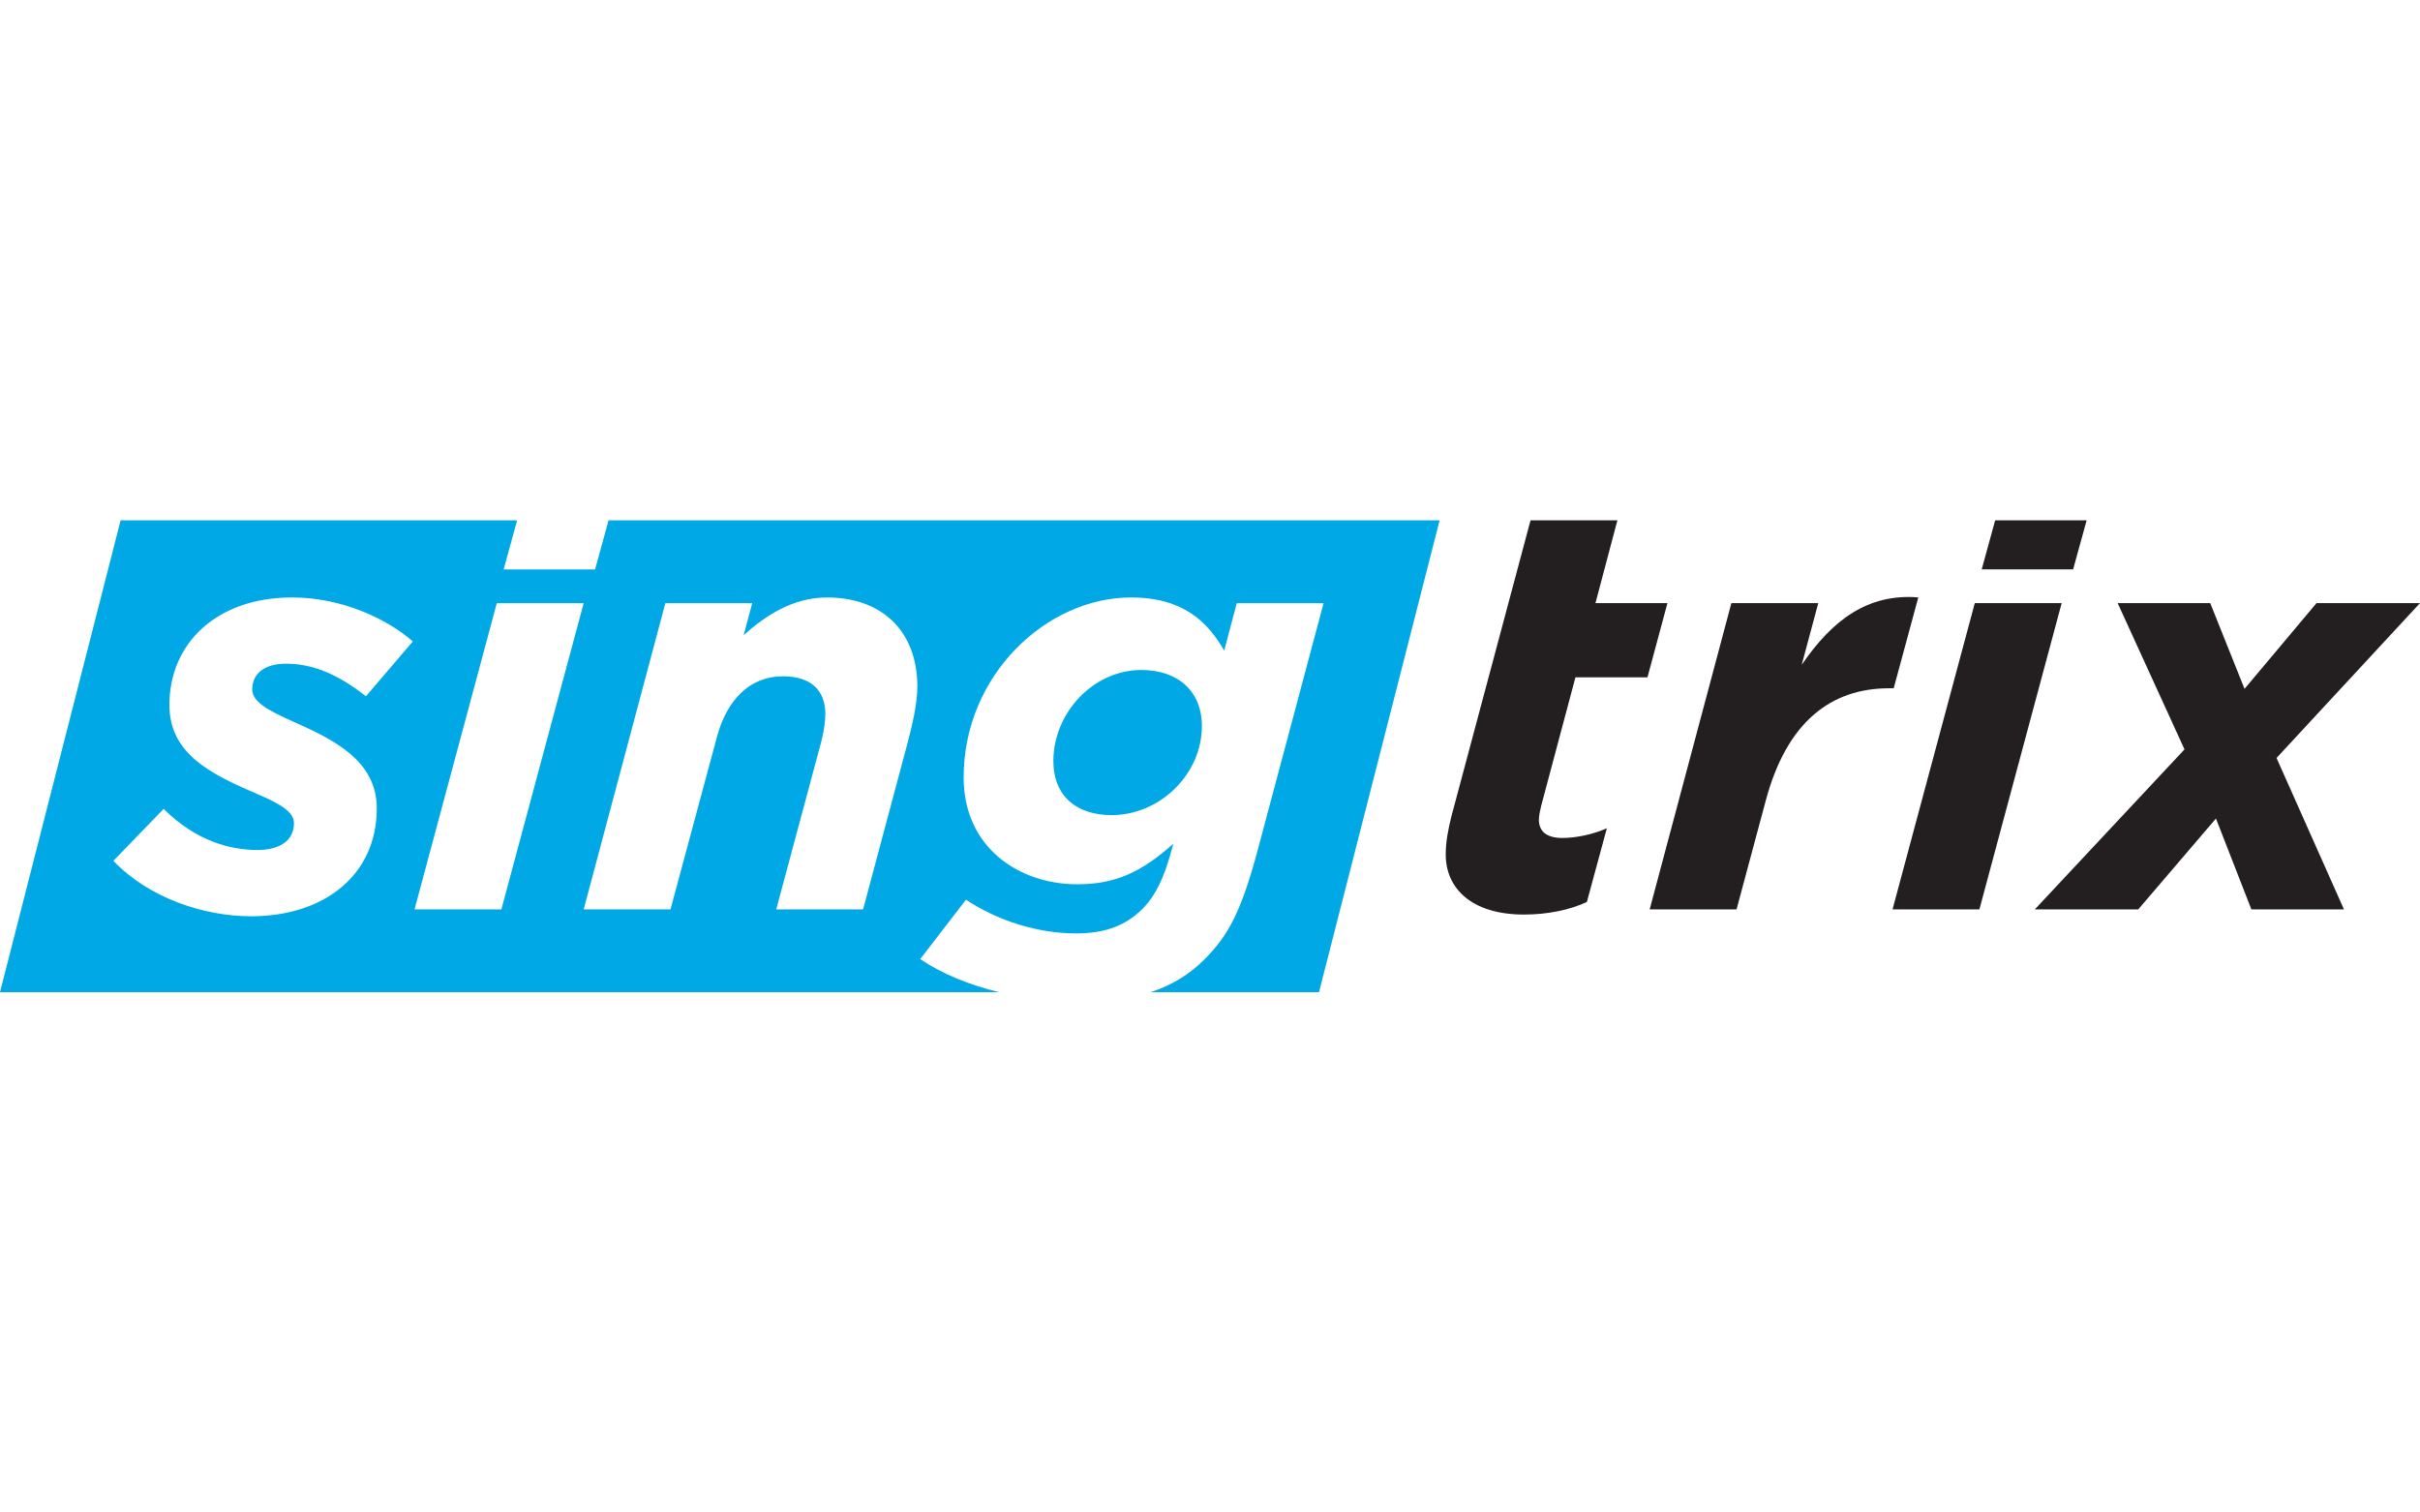
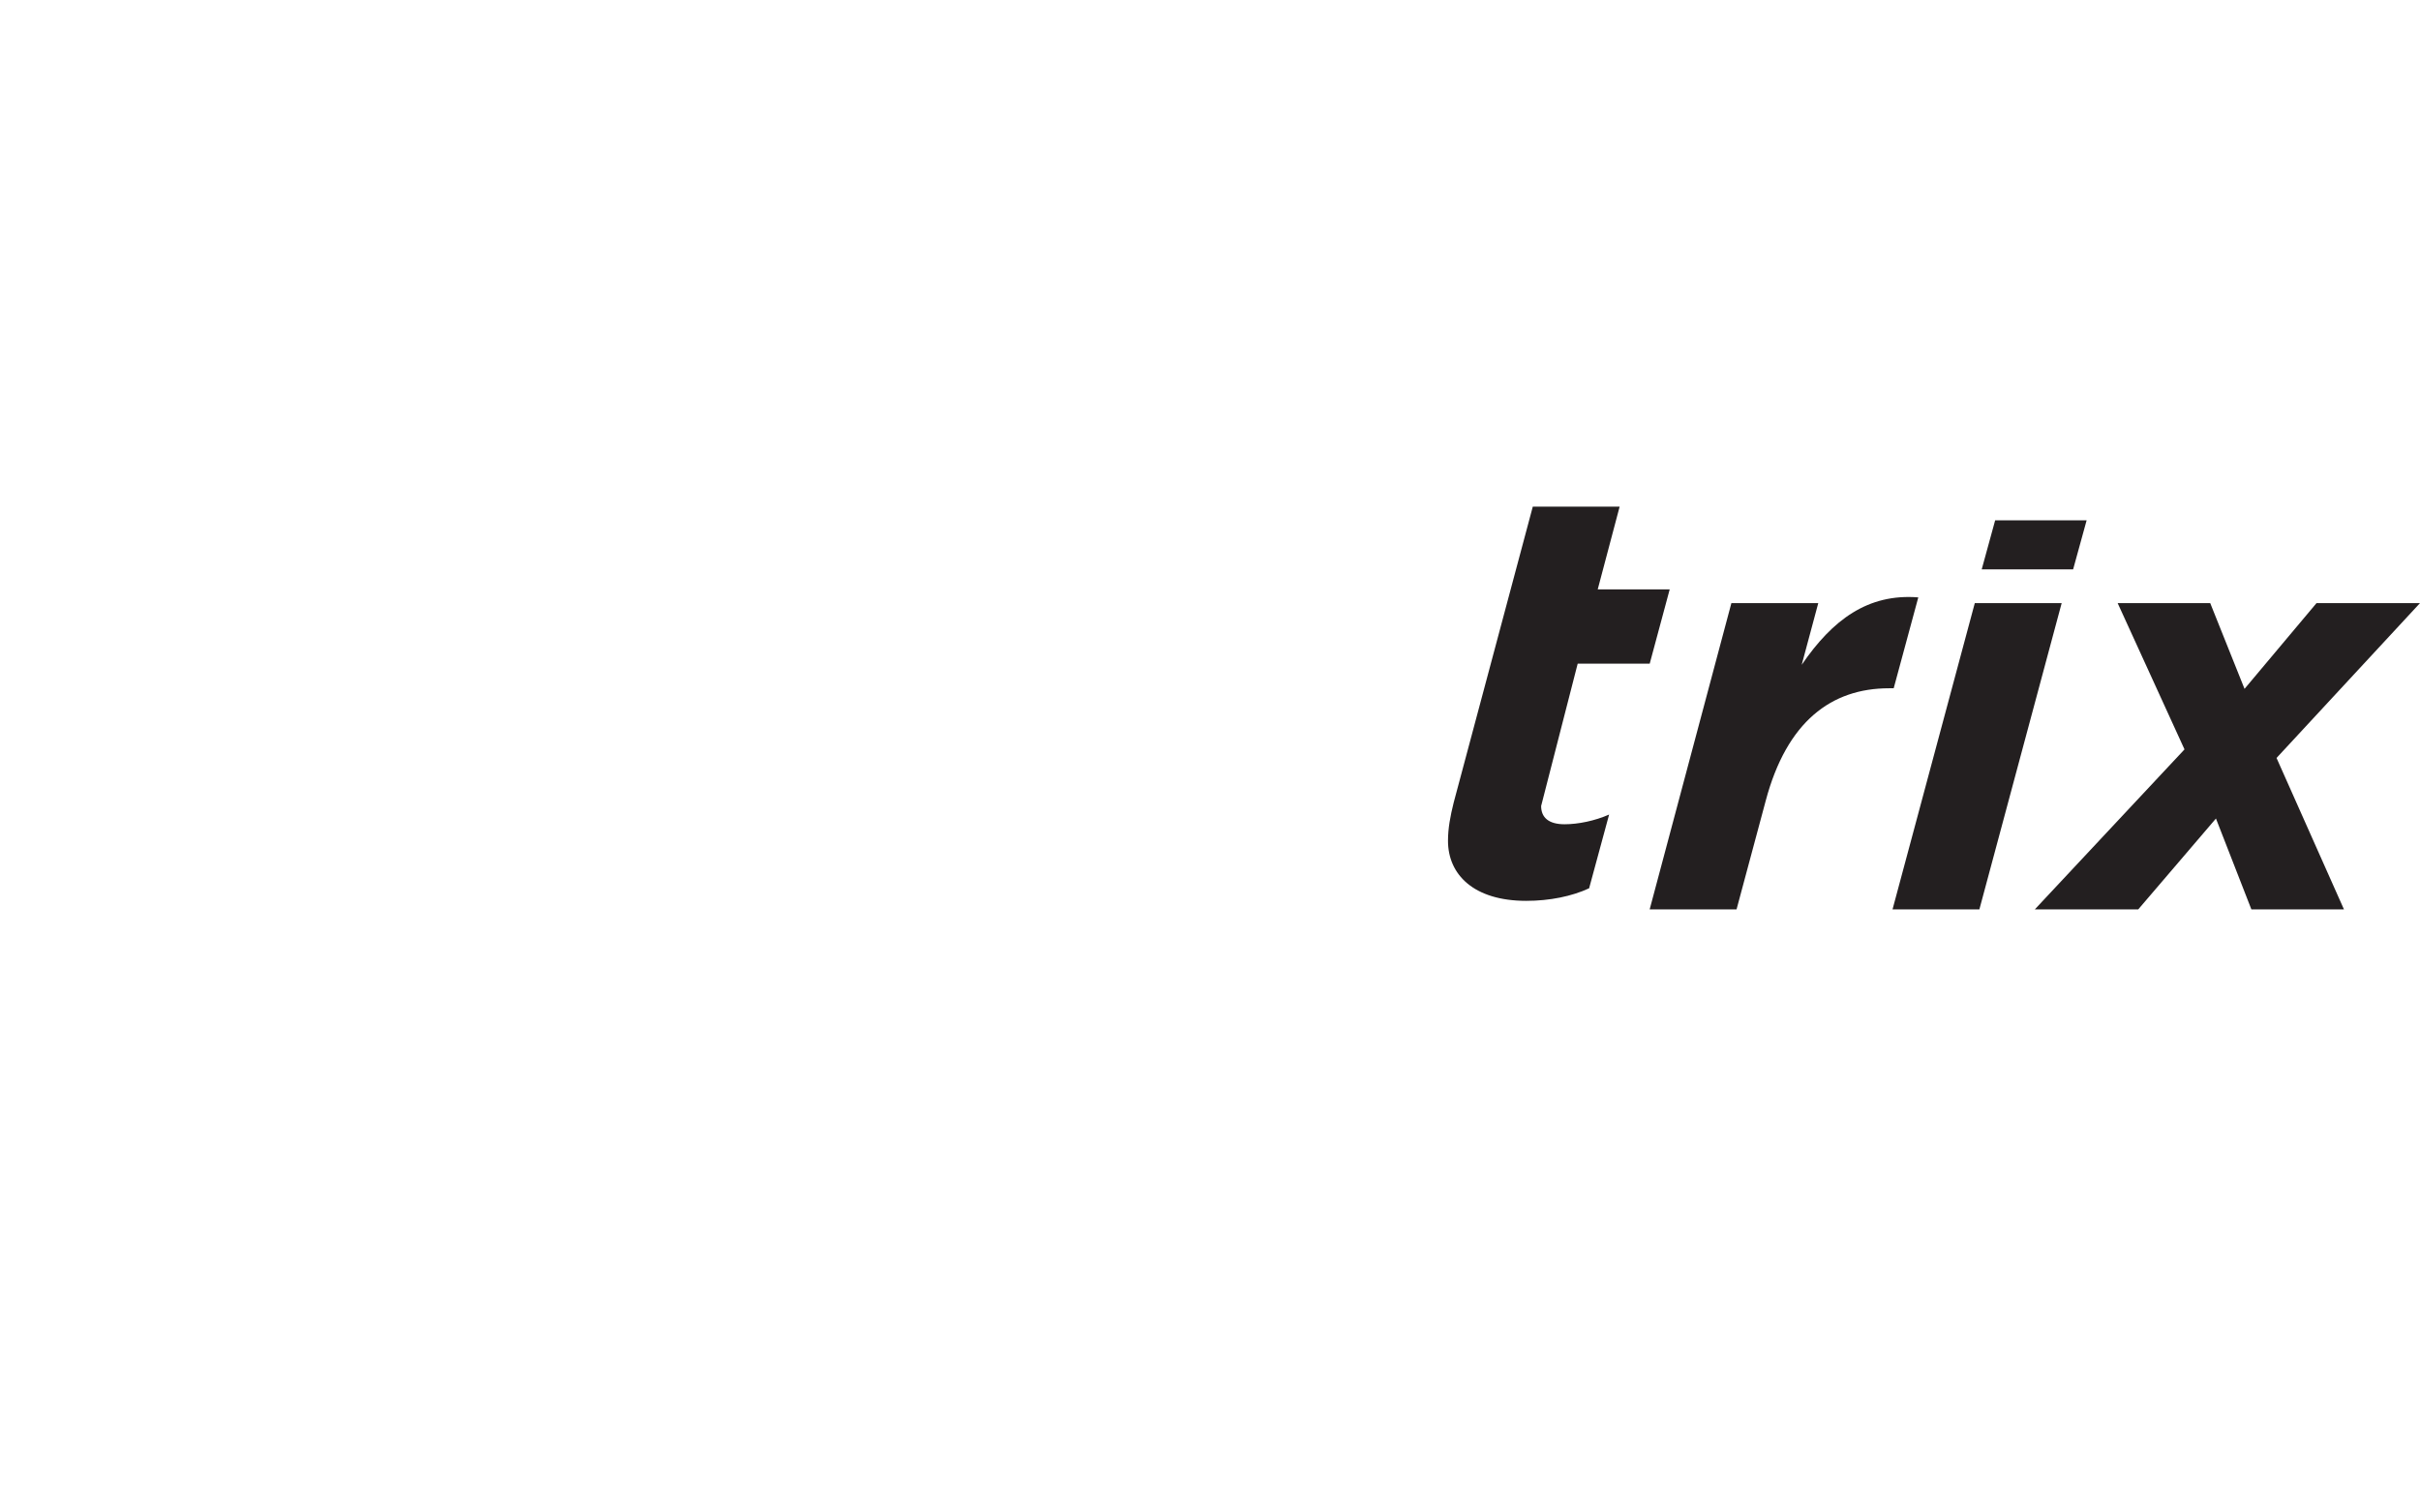
<svg xmlns="http://www.w3.org/2000/svg" version="1.1" id="Singtrix" x="0px" y="0px" width="160px" height="100px" viewBox="0 0 160 100" style="enable-background:new 0 0 160 100;" xml:space="preserve">
  <style type="text/css">
	.st0{fill:#00A9E6;}
	.st1{fill:#231F20;}
</style>
-   <path class="st0" d="M79.463,48.002c0,3.209-2.793,5.89-5.966,5.89c-2.267,0-3.853-1.207-3.853-3.587  c0-3.135,2.607-6.007,5.818-6.007C77.877,44.298,79.463,45.697,79.463,48.002 M40.235,34.402h54.947l-7.975,31.196h-11.13  c1.412-0.466,2.57-1.18,3.537-2.147c1.625-1.623,2.456-3.21,3.551-7.289l4.344-16.283H81.77l-0.832,3.137  c-1.059-1.854-2.681-3.514-6.157-3.514c-5.591,0-11.069,5.137-11.069,11.9c0,4.608,3.626,7.064,7.518,7.064  c2.493,0,4.232-0.794,6.346-2.683l-0.188,0.68c-0.454,1.587-0.983,2.758-1.851,3.627c-1.096,1.095-2.456,1.624-4.383,1.624  c-2.531,0-5.175-0.83-7.29-2.229l-3.022,3.927c1.434,0.971,3.231,1.706,5.212,2.186H0l7.974-31.196H34.19l-0.891,3.248h6.044  L40.235,34.402z M16.677,45.583c0-1.059,0.831-1.702,2.23-1.702c1.661,0,3.324,0.606,5.287,2.155l3.099-3.626  c-1.664-1.473-4.686-2.909-7.97-2.909c-5.025,0-8.123,3.059-8.123,7.101c0,3.25,2.721,4.571,5.891,5.932  c1.4,0.603,2.344,1.133,2.344,1.89c0,1.131-0.907,1.774-2.42,1.774c-1.812,0-4.079-0.605-6.194-2.719l-3.325,3.436  c2.381,2.493,6.043,3.666,9.102,3.666c4.837,0,8.314-2.722,8.314-7.141c0-3.173-2.911-4.571-5.554-5.742  C17.66,46.942,16.677,46.378,16.677,45.583 M33.148,60.127l5.442-20.248h-5.744l-5.439,20.248H33.148z M49.167,41.995l0.566-2.116  H43.99l-5.4,20.248h5.74l3.061-11.369c0.641-2.418,2.115-4.043,4.383-4.043c1.775,0,2.794,0.869,2.794,2.494  c0,0.491-0.113,1.246-0.265,1.813L51.32,60.127h5.743l2.908-10.88c0.341-1.283,0.68-2.718,0.68-3.852  c0-3.665-2.342-5.893-5.969-5.893C52.415,39.501,50.603,40.711,49.167,41.995" />
-   <path class="st1" d="M101.893,53.29c-0.073,0.299-0.149,0.677-0.149,0.906c0,0.754,0.49,1.207,1.548,1.207  c0.906,0,2.003-0.227,2.947-0.642l-1.322,4.875c-1.133,0.528-2.606,0.831-4.156,0.831c-3.475,0-5.175-1.74-5.175-3.968  c0-0.831,0.151-1.626,0.377-2.532l5.23-19.565h5.742l-1.45,5.473h4.759l-1.321,4.91h-4.762L101.893,53.29z M126.829,39.497  c-3.325-0.264-5.668,1.474-7.708,4.458l1.095-4.08h-5.744l-5.403,20.251h5.744l1.927-7.177c1.397-5.253,4.345-7.443,8.16-7.443  h0.303L126.829,39.497z M137.959,34.402h-6.048l-0.889,3.243h6.044L137.959,34.402z M130.565,39.875l-5.439,20.251h5.742  l5.441-20.251H130.565z M160,39.875h-6.841l-4.76,5.669l-2.269-5.669h-6.12l4.42,9.672l-9.897,10.579h6.838l5.138-6.008l2.343,6.008  h6.121l-4.458-10.012L160,39.875z" />
+   <path class="st1" d="M101.893,53.29c0,0.754,0.49,1.207,1.548,1.207  c0.906,0,2.003-0.227,2.947-0.642l-1.322,4.875c-1.133,0.528-2.606,0.831-4.156,0.831c-3.475,0-5.175-1.74-5.175-3.968  c0-0.831,0.151-1.626,0.377-2.532l5.23-19.565h5.742l-1.45,5.473h4.759l-1.321,4.91h-4.762L101.893,53.29z M126.829,39.497  c-3.325-0.264-5.668,1.474-7.708,4.458l1.095-4.08h-5.744l-5.403,20.251h5.744l1.927-7.177c1.397-5.253,4.345-7.443,8.16-7.443  h0.303L126.829,39.497z M137.959,34.402h-6.048l-0.889,3.243h6.044L137.959,34.402z M130.565,39.875l-5.439,20.251h5.742  l5.441-20.251H130.565z M160,39.875h-6.841l-4.76,5.669l-2.269-5.669h-6.12l4.42,9.672l-9.897,10.579h6.838l5.138-6.008l2.343,6.008  h6.121l-4.458-10.012L160,39.875z" />
</svg>